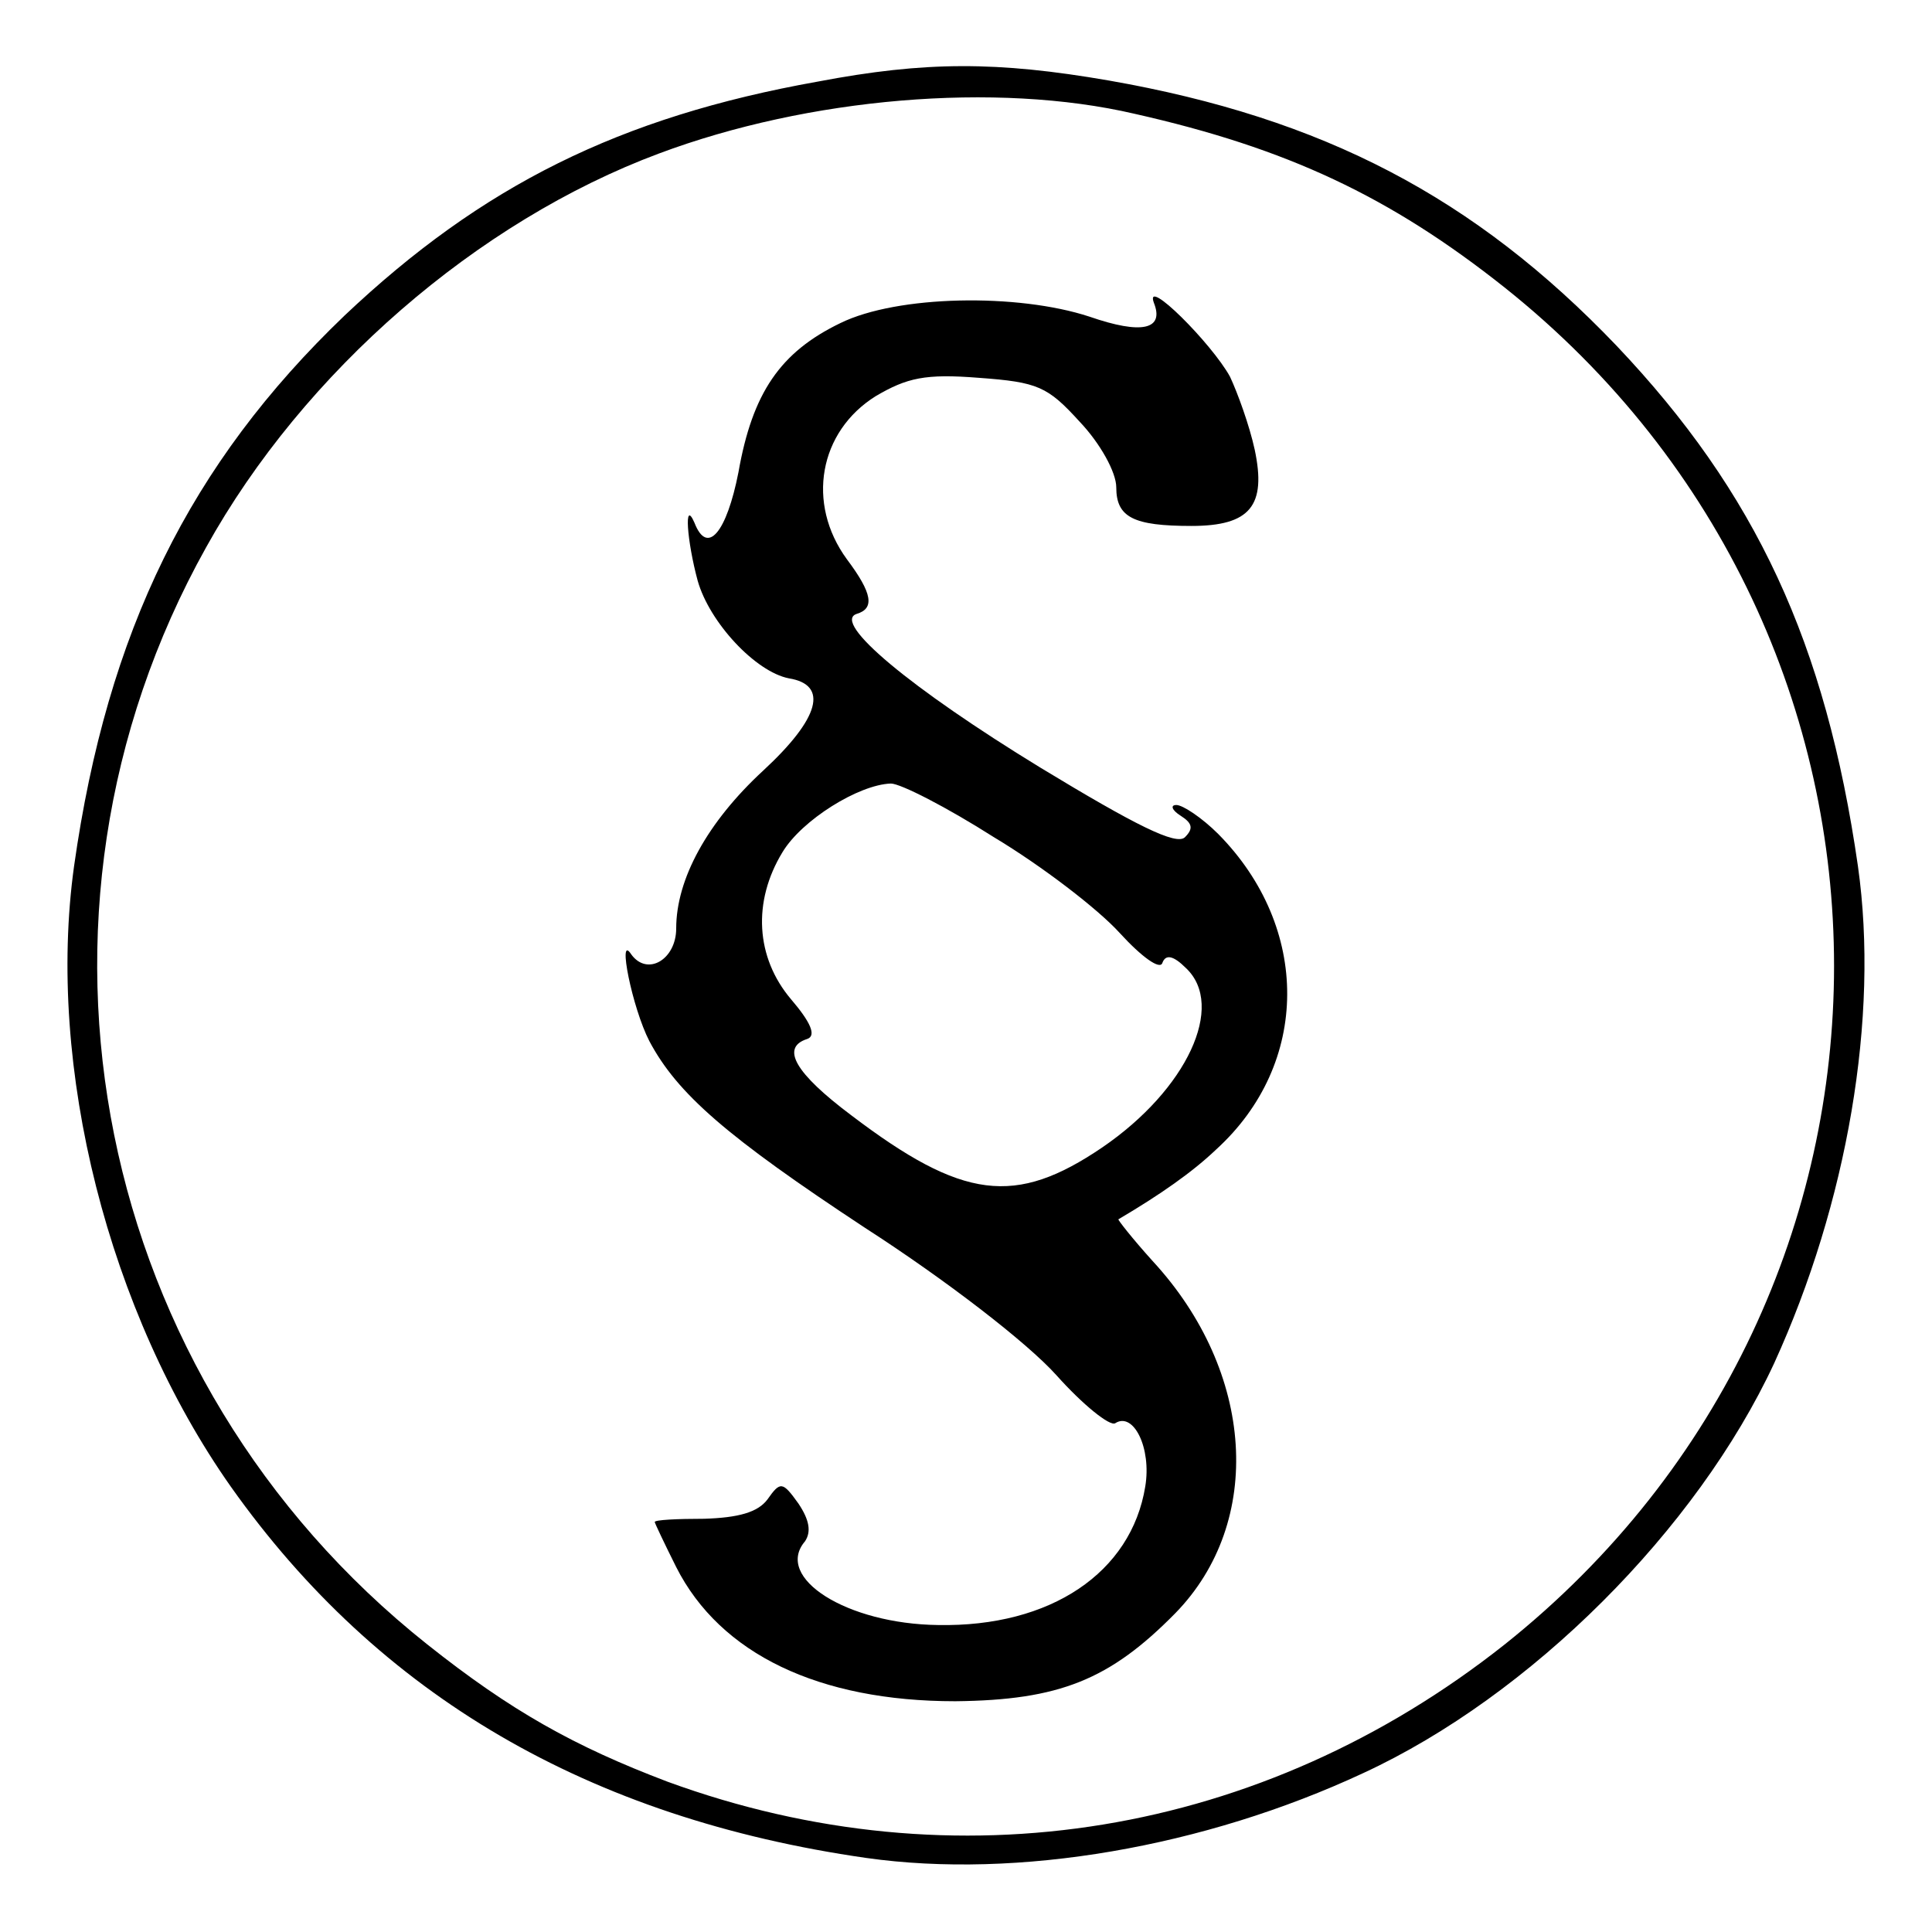
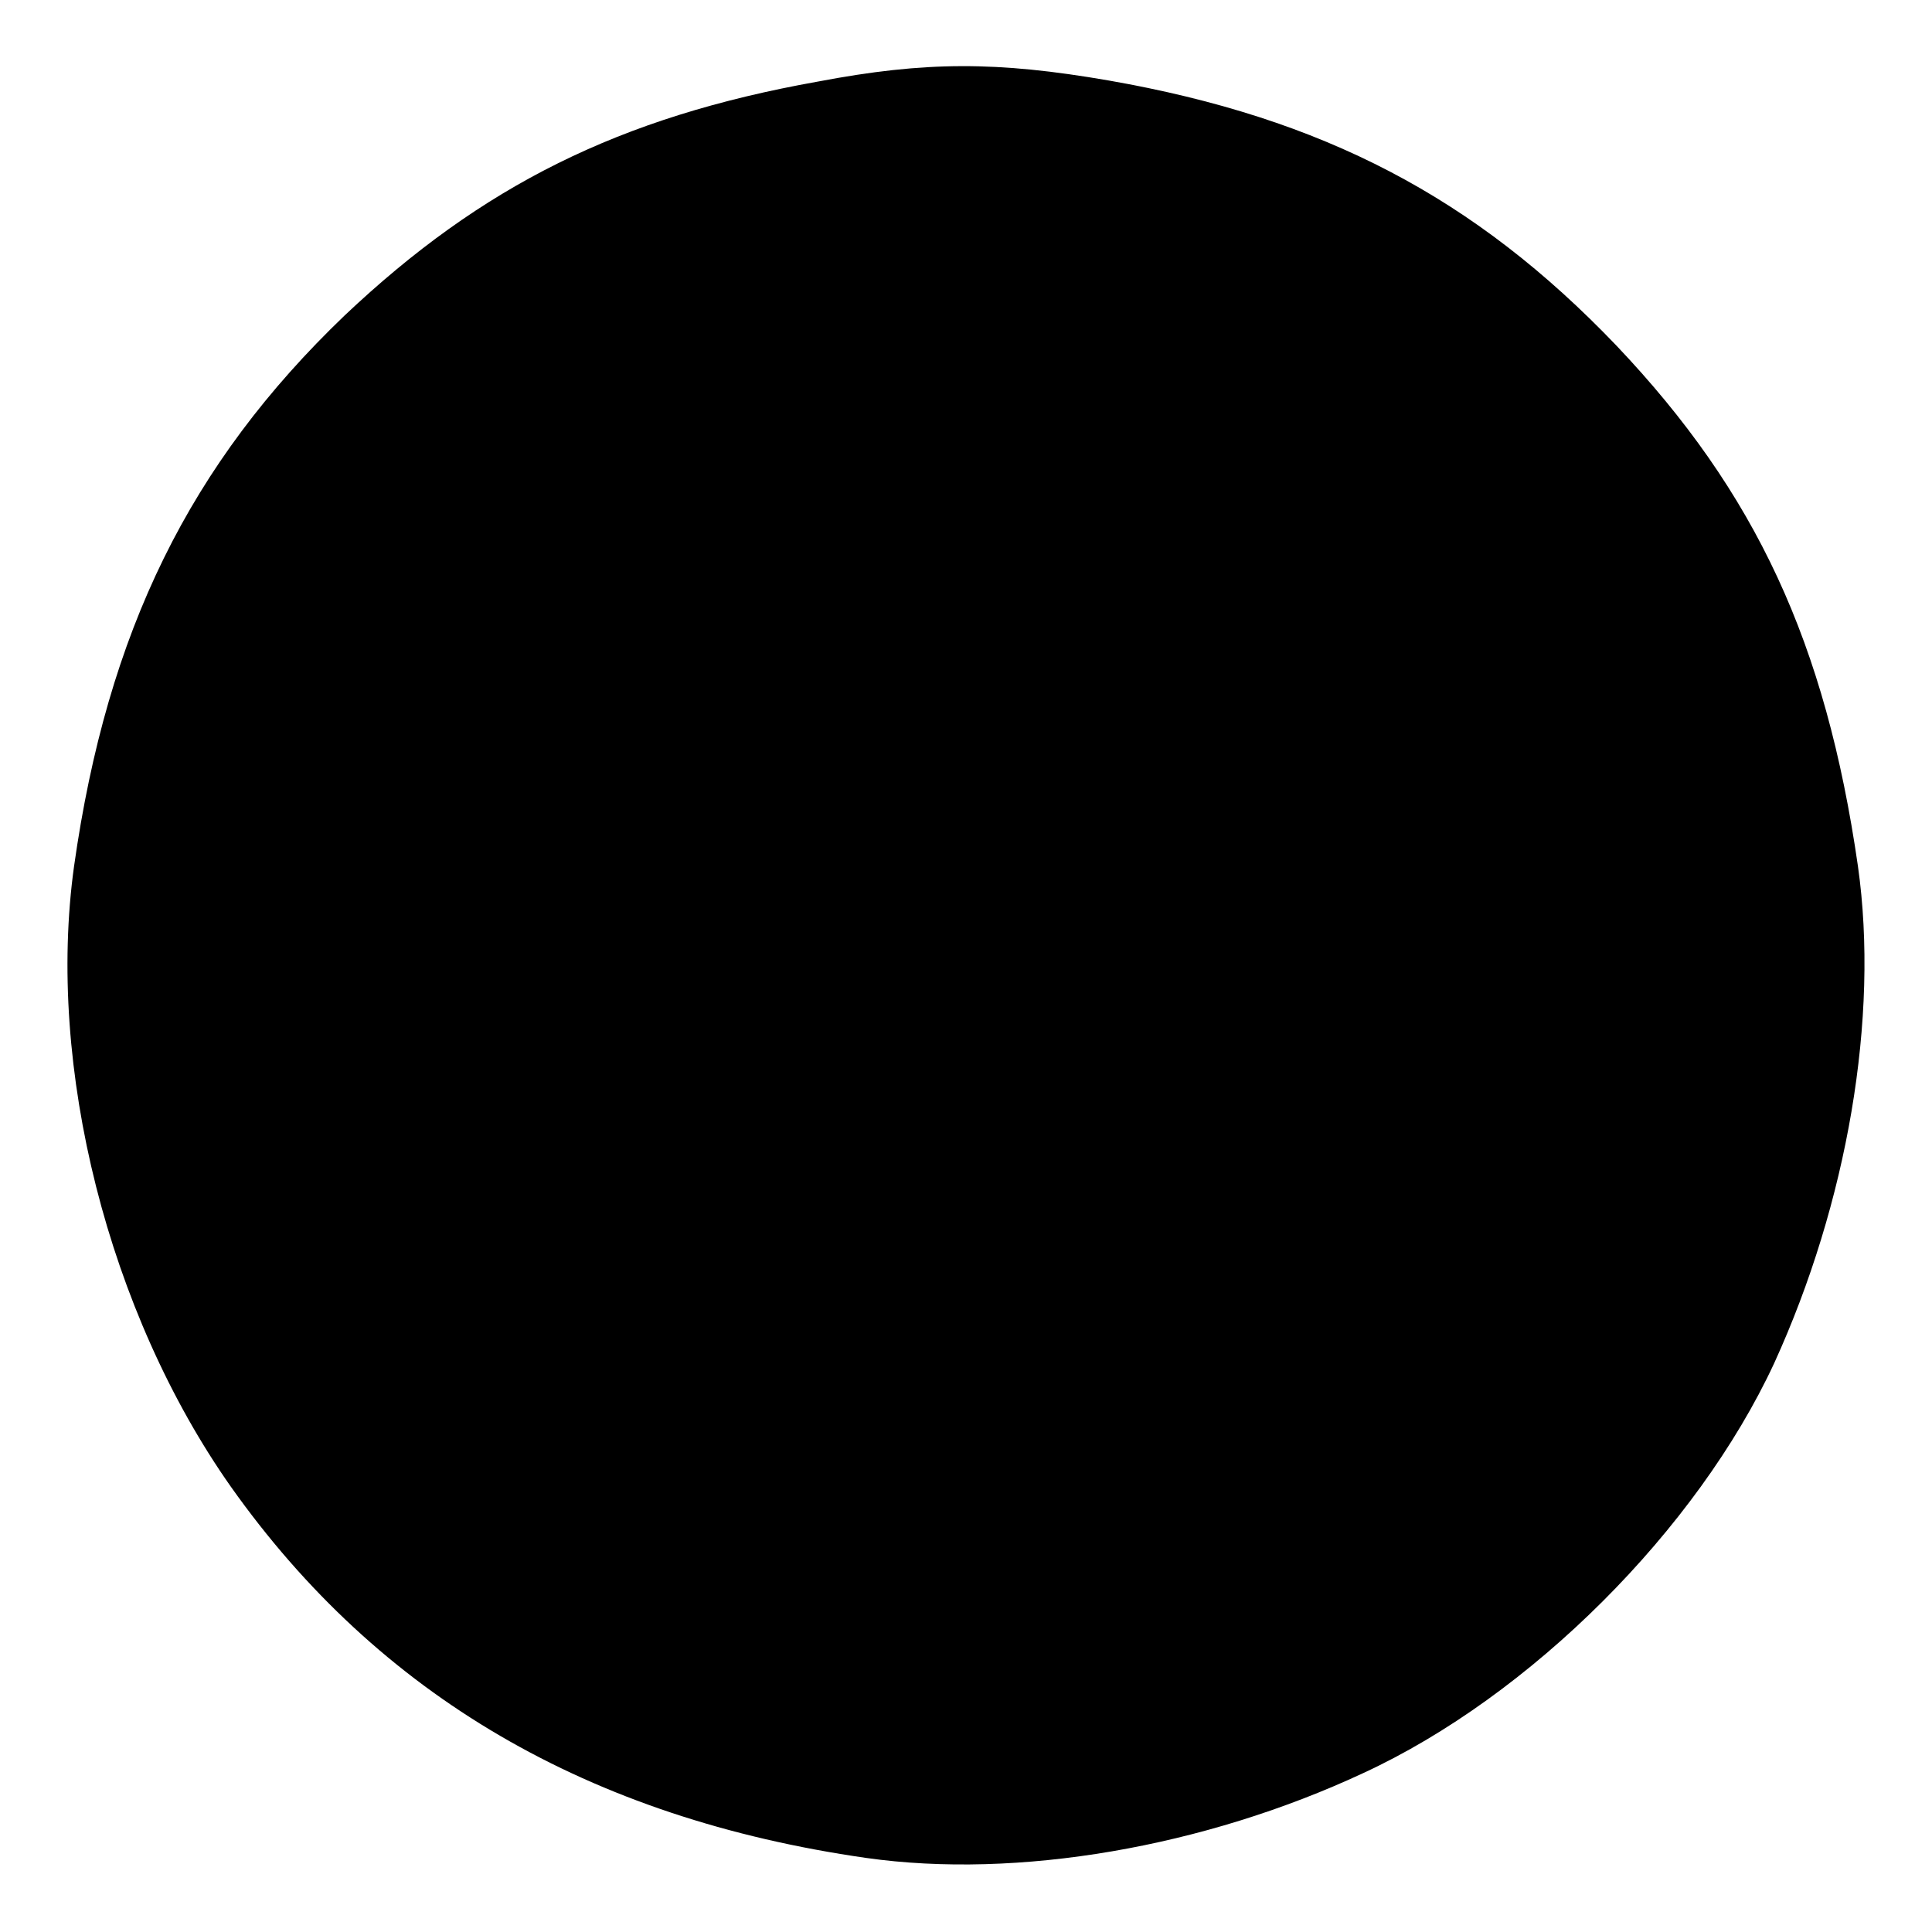
<svg xmlns="http://www.w3.org/2000/svg" version="1.0" width="180pt" height="180pt" viewBox="0 0 180 180" preserveAspectRatio="xMidYMid meet">
  <g transform="translate(0,180) scale(0.1,-0.1)" fill="#000000" stroke="none">
-     <path d="M762 1724 c-185 -33 -313 -97 -441 -218 -144 -138 -221 -294 -252 -513 -26 -187 32 -416 146 -578 138 -195 334 -309 592 -346 141 -20 315 10 463 79 156 72 311 227 383 382 68 149 98 322 78 463 -30 208 -95 348 -225 485 -132 138 -273 212 -473 247 -104 18 -171 18 -271 -1z m295 -30 c142 -32 238 -77 345 -162 409 -326 409 -938 0 -1264 -226 -179 -512 -226 -780 -128 -87 33 -146 66 -224 128 -311 247 -398 678 -206 1022 91 164 253 304 422 367 139 52 314 67 443 37z" />
-     <path d="M1075 1518 c10 -25 -11 -30 -60 -13 -67 22 -179 20 -232 -6 -56 -27 -82 -65 -95 -139 -11 -56 -29 -78 -41 -47 -10 23 -7 -17 3 -54 11 -39 54 -85 85 -91 37 -6 29 -37 -24 -86 -52 -48 -81 -101 -81 -147 0 -29 -27 -45 -42 -24 -13 20 1 -50 17 -81 26 -49 72 -89 201 -174 76 -49 151 -107 178 -137 25 -28 50 -48 55 -45 17 11 34 -23 28 -59 -13 -80 -88 -131 -193 -129 -85 1 -153 44 -124 78 6 9 4 20 -6 35 -15 21 -17 21 -29 4 -9 -12 -27 -17 -59 -18 -25 0 -46 -1 -46 -3 0 -1 9 -20 20 -42 41 -81 133 -125 260 -125 97 1 144 20 205 82 83 85 74 225 -21 328 -19 21 -33 39 -32 39 39 23 69 44 91 65 88 80 88 207 2 294 -15 15 -33 27 -39 27 -6 0 -4 -5 4 -10 11 -7 12 -12 4 -20 -8 -8 -46 11 -135 65 -121 74 -194 135 -171 143 17 5 15 19 -9 51 -38 52 -26 119 27 152 29 17 46 21 96 17 55 -4 64 -8 94 -41 19 -20 34 -47 34 -61 0 -28 16 -36 70 -36 55 0 70 19 59 71 -5 23 -16 53 -23 68 -17 31 -80 94 -71 69z m-149 -498 c45 -27 97 -67 117 -89 21 -23 38 -35 40 -28 3 8 10 7 22 -5 37 -35 1 -113 -78 -167 -81 -55 -130 -49 -234 30 -52 39 -66 63 -41 71 9 3 3 16 -15 37 -33 39 -36 91 -8 137 18 30 71 63 101 64 9 0 52 -22 96 -50z" />
+     <path d="M762 1724 c-185 -33 -313 -97 -441 -218 -144 -138 -221 -294 -252 -513 -26 -187 32 -416 146 -578 138 -195 334 -309 592 -346 141 -20 315 10 463 79 156 72 311 227 383 382 68 149 98 322 78 463 -30 208 -95 348 -225 485 -132 138 -273 212 -473 247 -104 18 -171 18 -271 -1z m295 -30 z" />
  </g>
</svg>